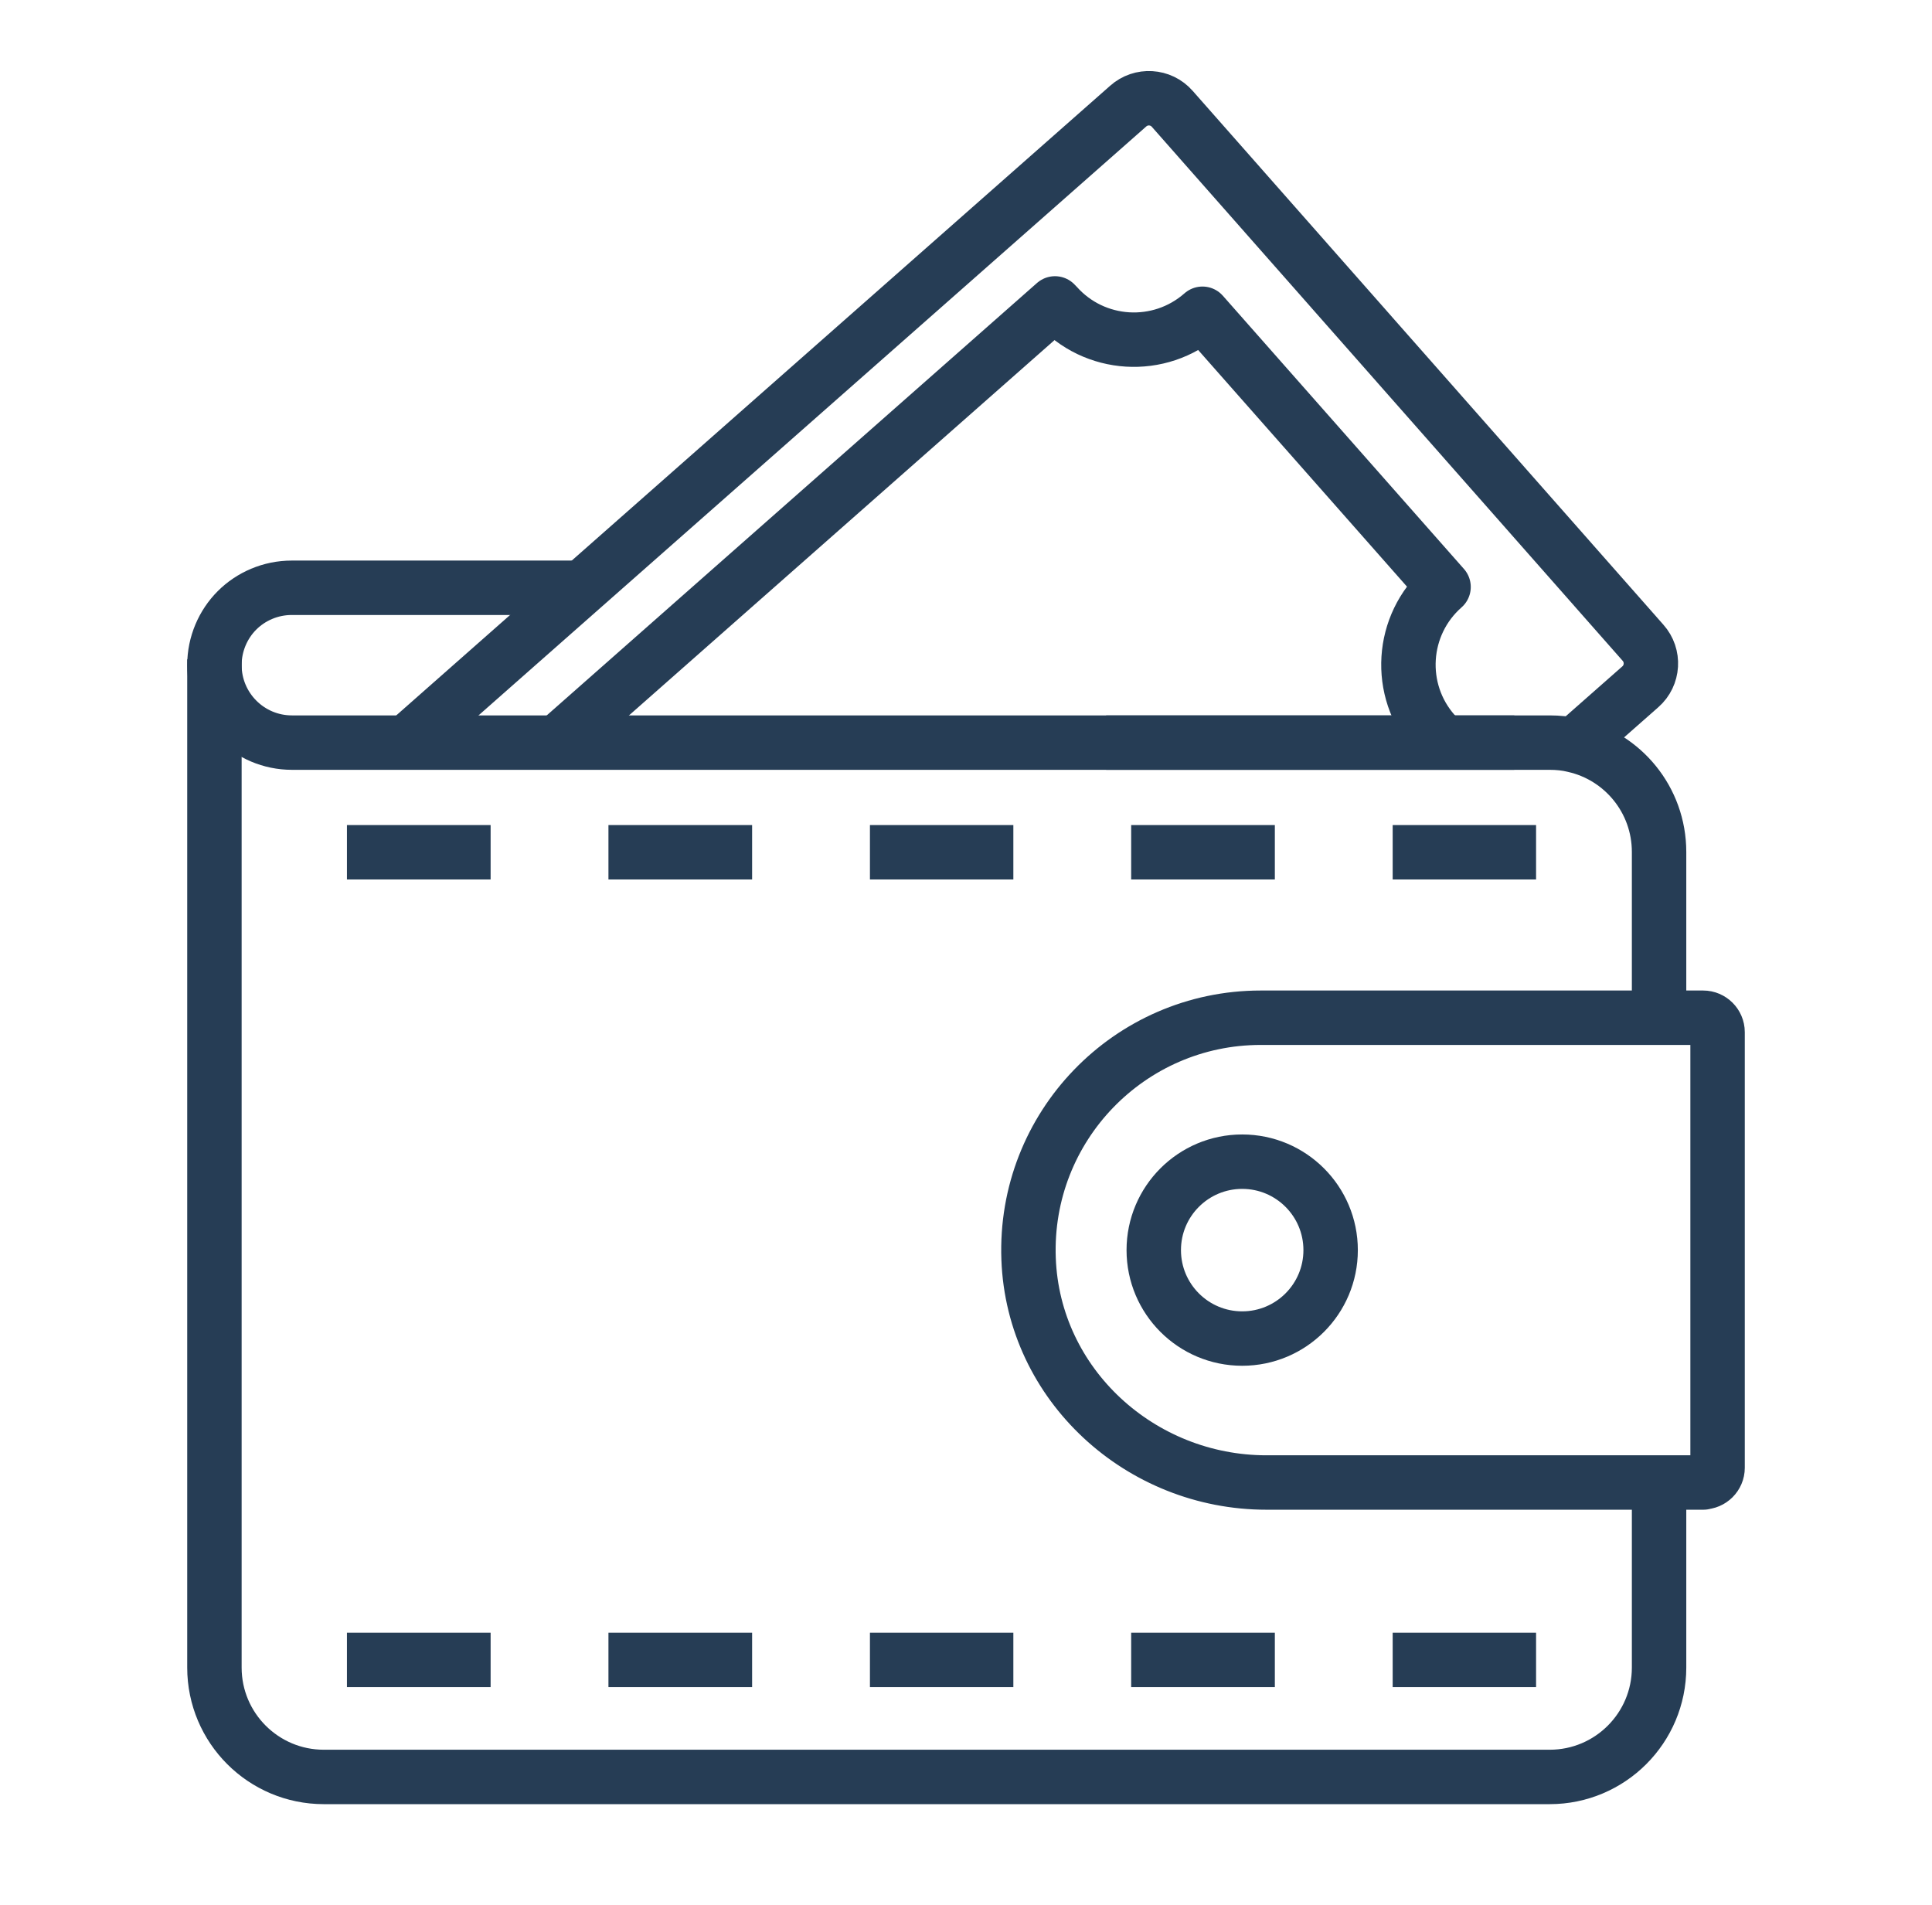
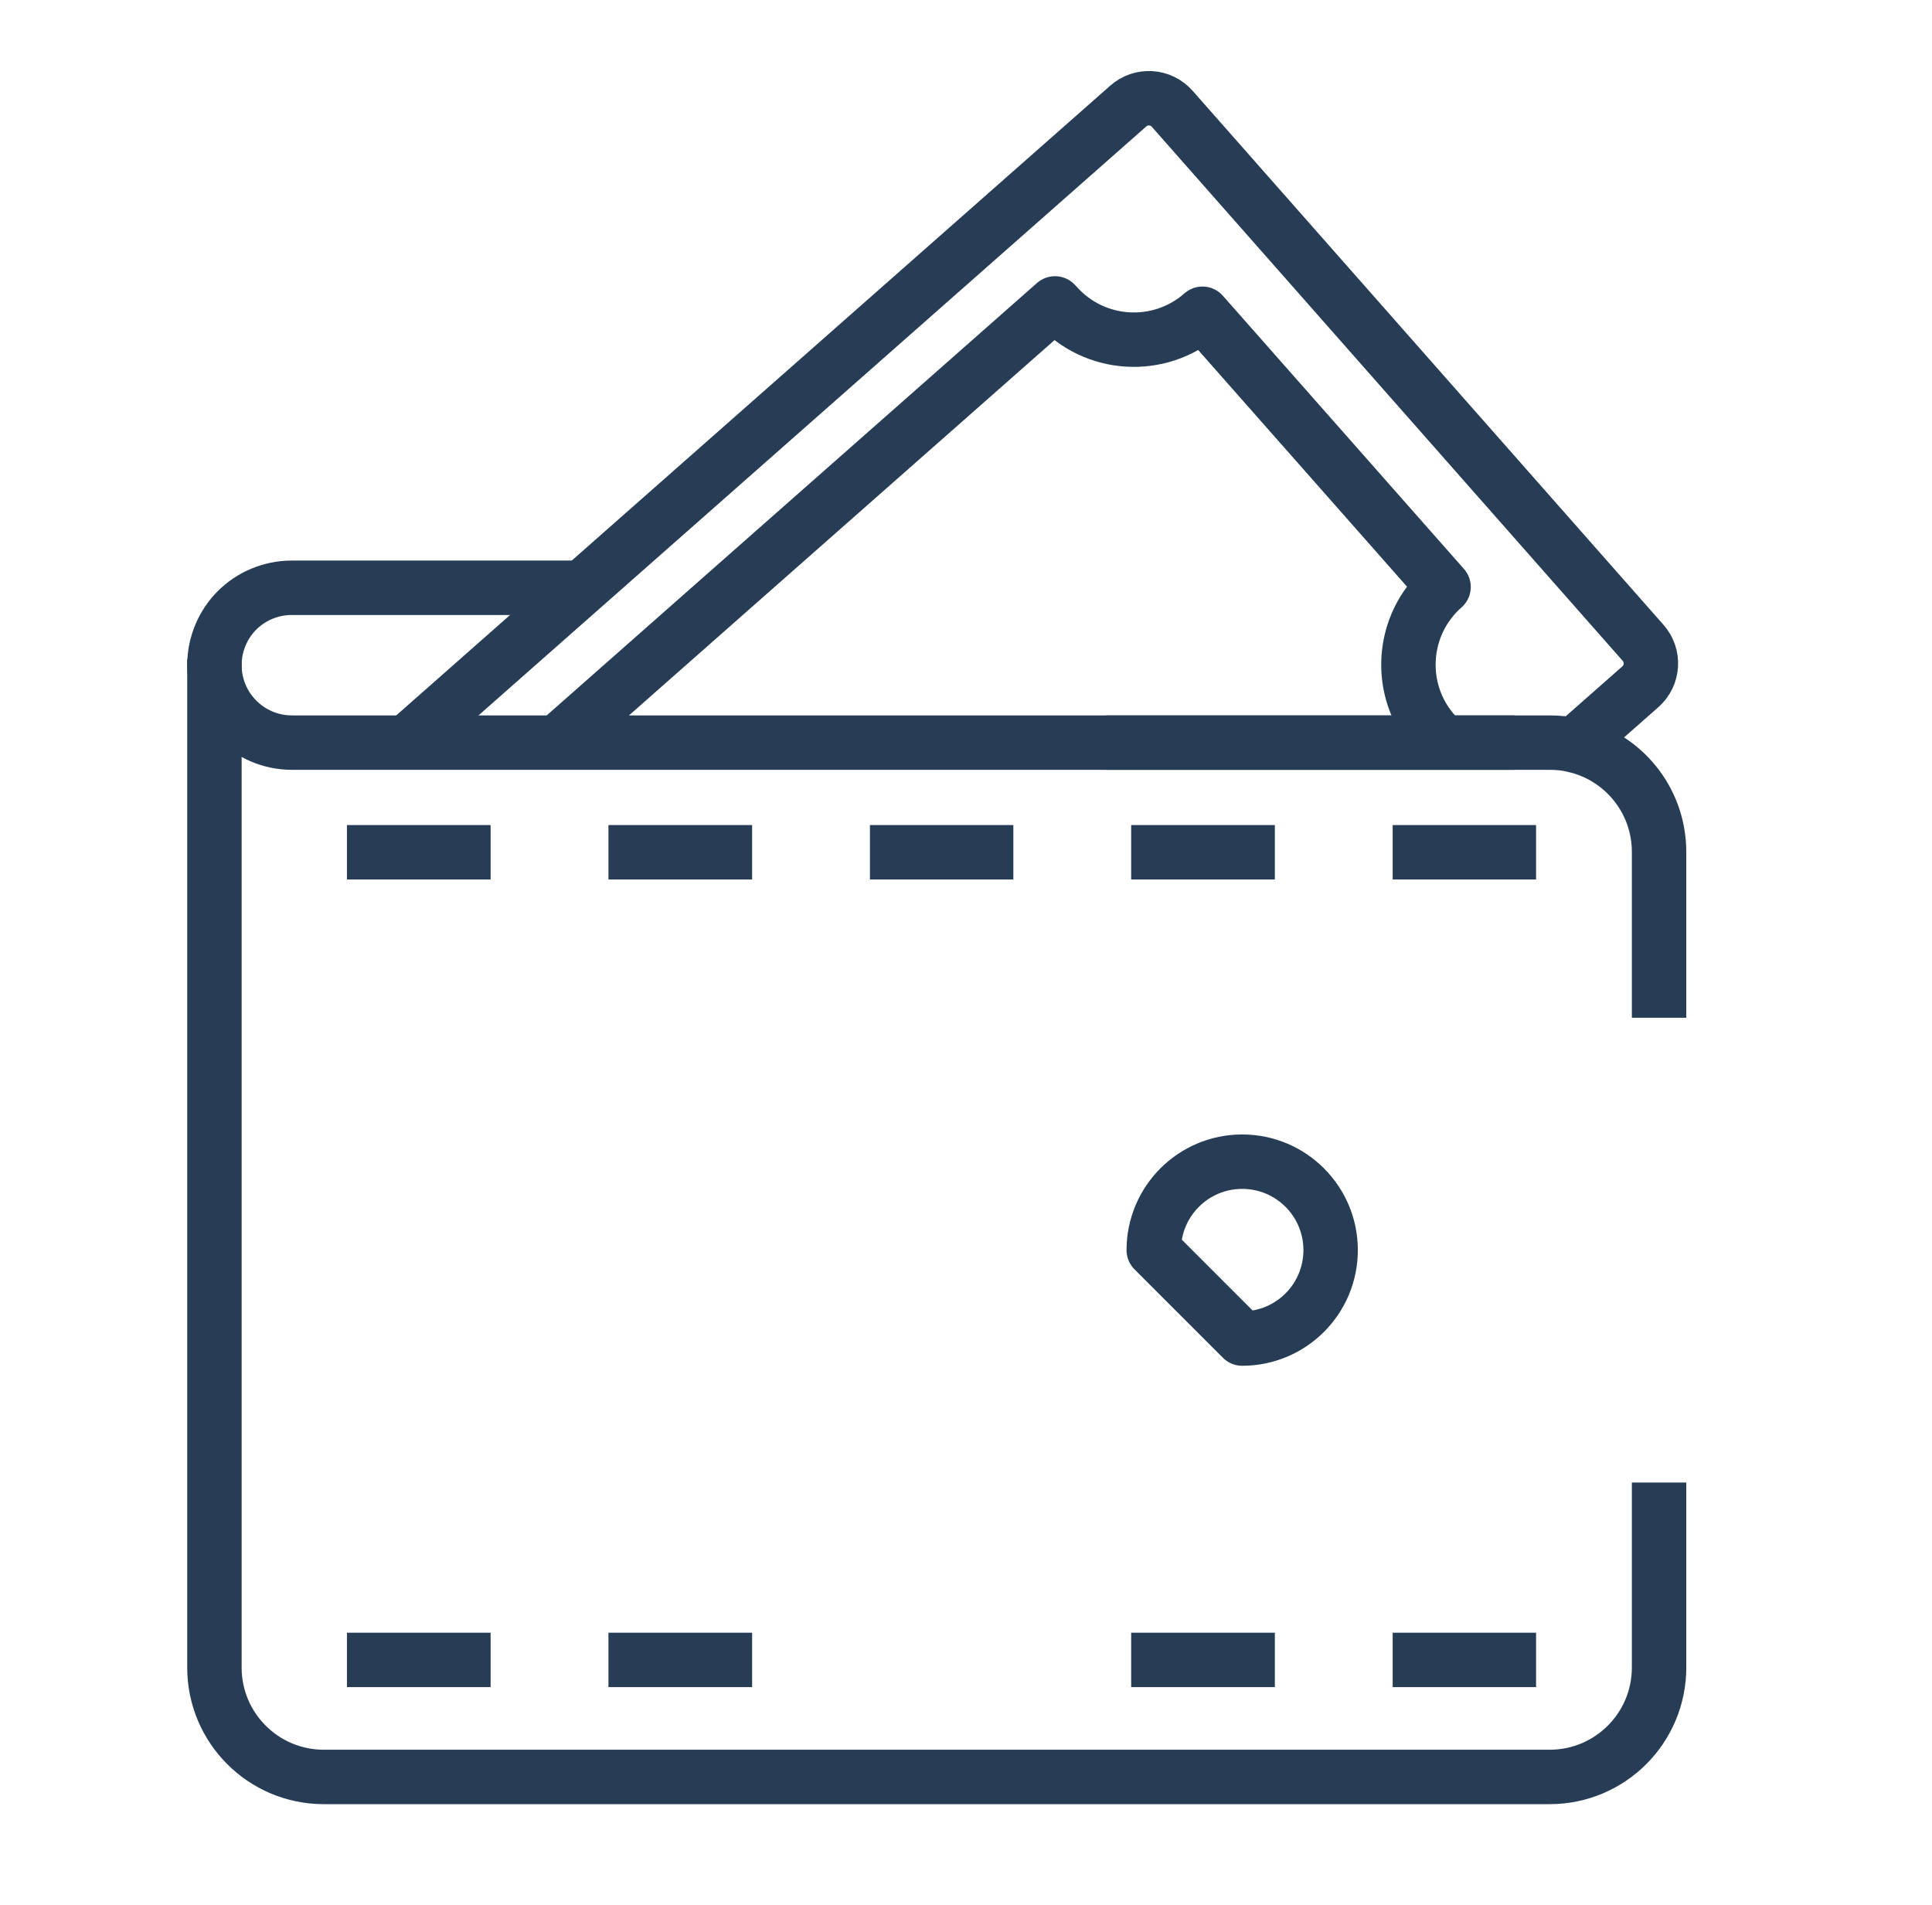
<svg xmlns="http://www.w3.org/2000/svg" width="71" height="70" viewBox="0 0 71 70" fill="none">
  <path d="M21.39 21.6H10.72C9.94 21.6 9.22 21.92 8.71 22.43C8.2 22.94 7.88 23.66 7.88 24.44C7.88 26.01 9.15 27.29 10.73 27.29H55.65" stroke="#263D55" stroke-width="2" stroke-linejoin="round" />
  <path d="M60.97 54.48V61.28C60.97 63.5 59.17 65.3 56.95 65.3H11.9C9.68 65.3 7.88 63.5 7.88 61.28V24.23" stroke="#263D55" stroke-width="2" stroke-linejoin="round" />
  <path d="M40.65 27.29H56.95C57.25 27.29 57.56 27.32 57.84 27.39C59.63 27.79 60.97 29.39 60.97 31.31V37.4" stroke="#263D55" stroke-width="2" stroke-linejoin="round" />
-   <path d="M62.6 54.48H46.54C41.91 54.48 37.97 50.89 37.8 46.26C37.62 41.4 41.51 37.4 46.33 37.4H62.59C62.88 37.4 63.12 37.64 63.12 37.93V53.94C63.12 54.23 62.88 54.47 62.59 54.47L62.6 54.48Z" stroke="#263D55" stroke-width="2" stroke-linejoin="round" />
-   <path d="M45.65 49.19C47.445 49.19 48.9 47.735 48.9 45.94C48.9 44.145 47.445 42.69 45.65 42.69C43.855 42.69 42.4 44.145 42.4 45.94C42.4 47.735 43.855 49.19 45.65 49.19Z" stroke="#263D55" stroke-width="2" stroke-linejoin="round" />
+   <path d="M45.65 49.19C47.445 49.19 48.9 47.735 48.9 45.94C48.9 44.145 47.445 42.69 45.65 42.69C43.855 42.69 42.4 44.145 42.4 45.94Z" stroke="#263D55" stroke-width="2" stroke-linejoin="round" />
  <path d="M12.75 31.32H18.03" stroke="#263D55" stroke-width="2" stroke-linejoin="round" />
  <path d="M22.36 31.32H27.64" stroke="#263D55" stroke-width="2" stroke-linejoin="round" />
  <path d="M31.97 31.32H37.24" stroke="#263D55" stroke-width="2" stroke-linejoin="round" />
  <path d="M41.57 31.32H46.85" stroke="#263D55" stroke-width="2" stroke-linejoin="round" />
  <path d="M51.18 31.32H56.45" stroke="#263D55" stroke-width="2" stroke-linejoin="round" />
  <path d="M12.75 61H18.03" stroke="#263D55" stroke-width="2" stroke-linejoin="round" />
  <path d="M22.36 61H27.64" stroke="#263D55" stroke-width="2" stroke-linejoin="round" />
-   <path d="M31.97 61H37.24" stroke="#263D55" stroke-width="2" stroke-linejoin="round" />
  <path d="M41.57 61H46.85" stroke="#263D55" stroke-width="2" stroke-linejoin="round" />
  <path d="M51.18 61H56.45" stroke="#263D55" stroke-width="2" stroke-linejoin="round" />
  <path d="M57.84 27.39L60.28 25.24C60.76 24.82 60.8 24.09 60.38 23.62L43.08 4C42.66 3.52 41.93 3.48 41.46 3.9L21.39 21.6L14.94 27.29" stroke="#263D55" stroke-width="2" stroke-linejoin="round" />
  <path d="M20.47 27.29L26.92 21.6L38.77 11.15C38.77 11.15 38.8 11.19 38.82 11.2C40.21 12.77 42.61 12.92 44.19 11.53L53.05 21.57C51.47 22.96 51.32 25.37 52.71 26.94C52.73 26.96 52.74 26.98 52.76 26.99L52.43 27.28" stroke="#263D55" stroke-width="2" stroke-linejoin="round" />
</svg>